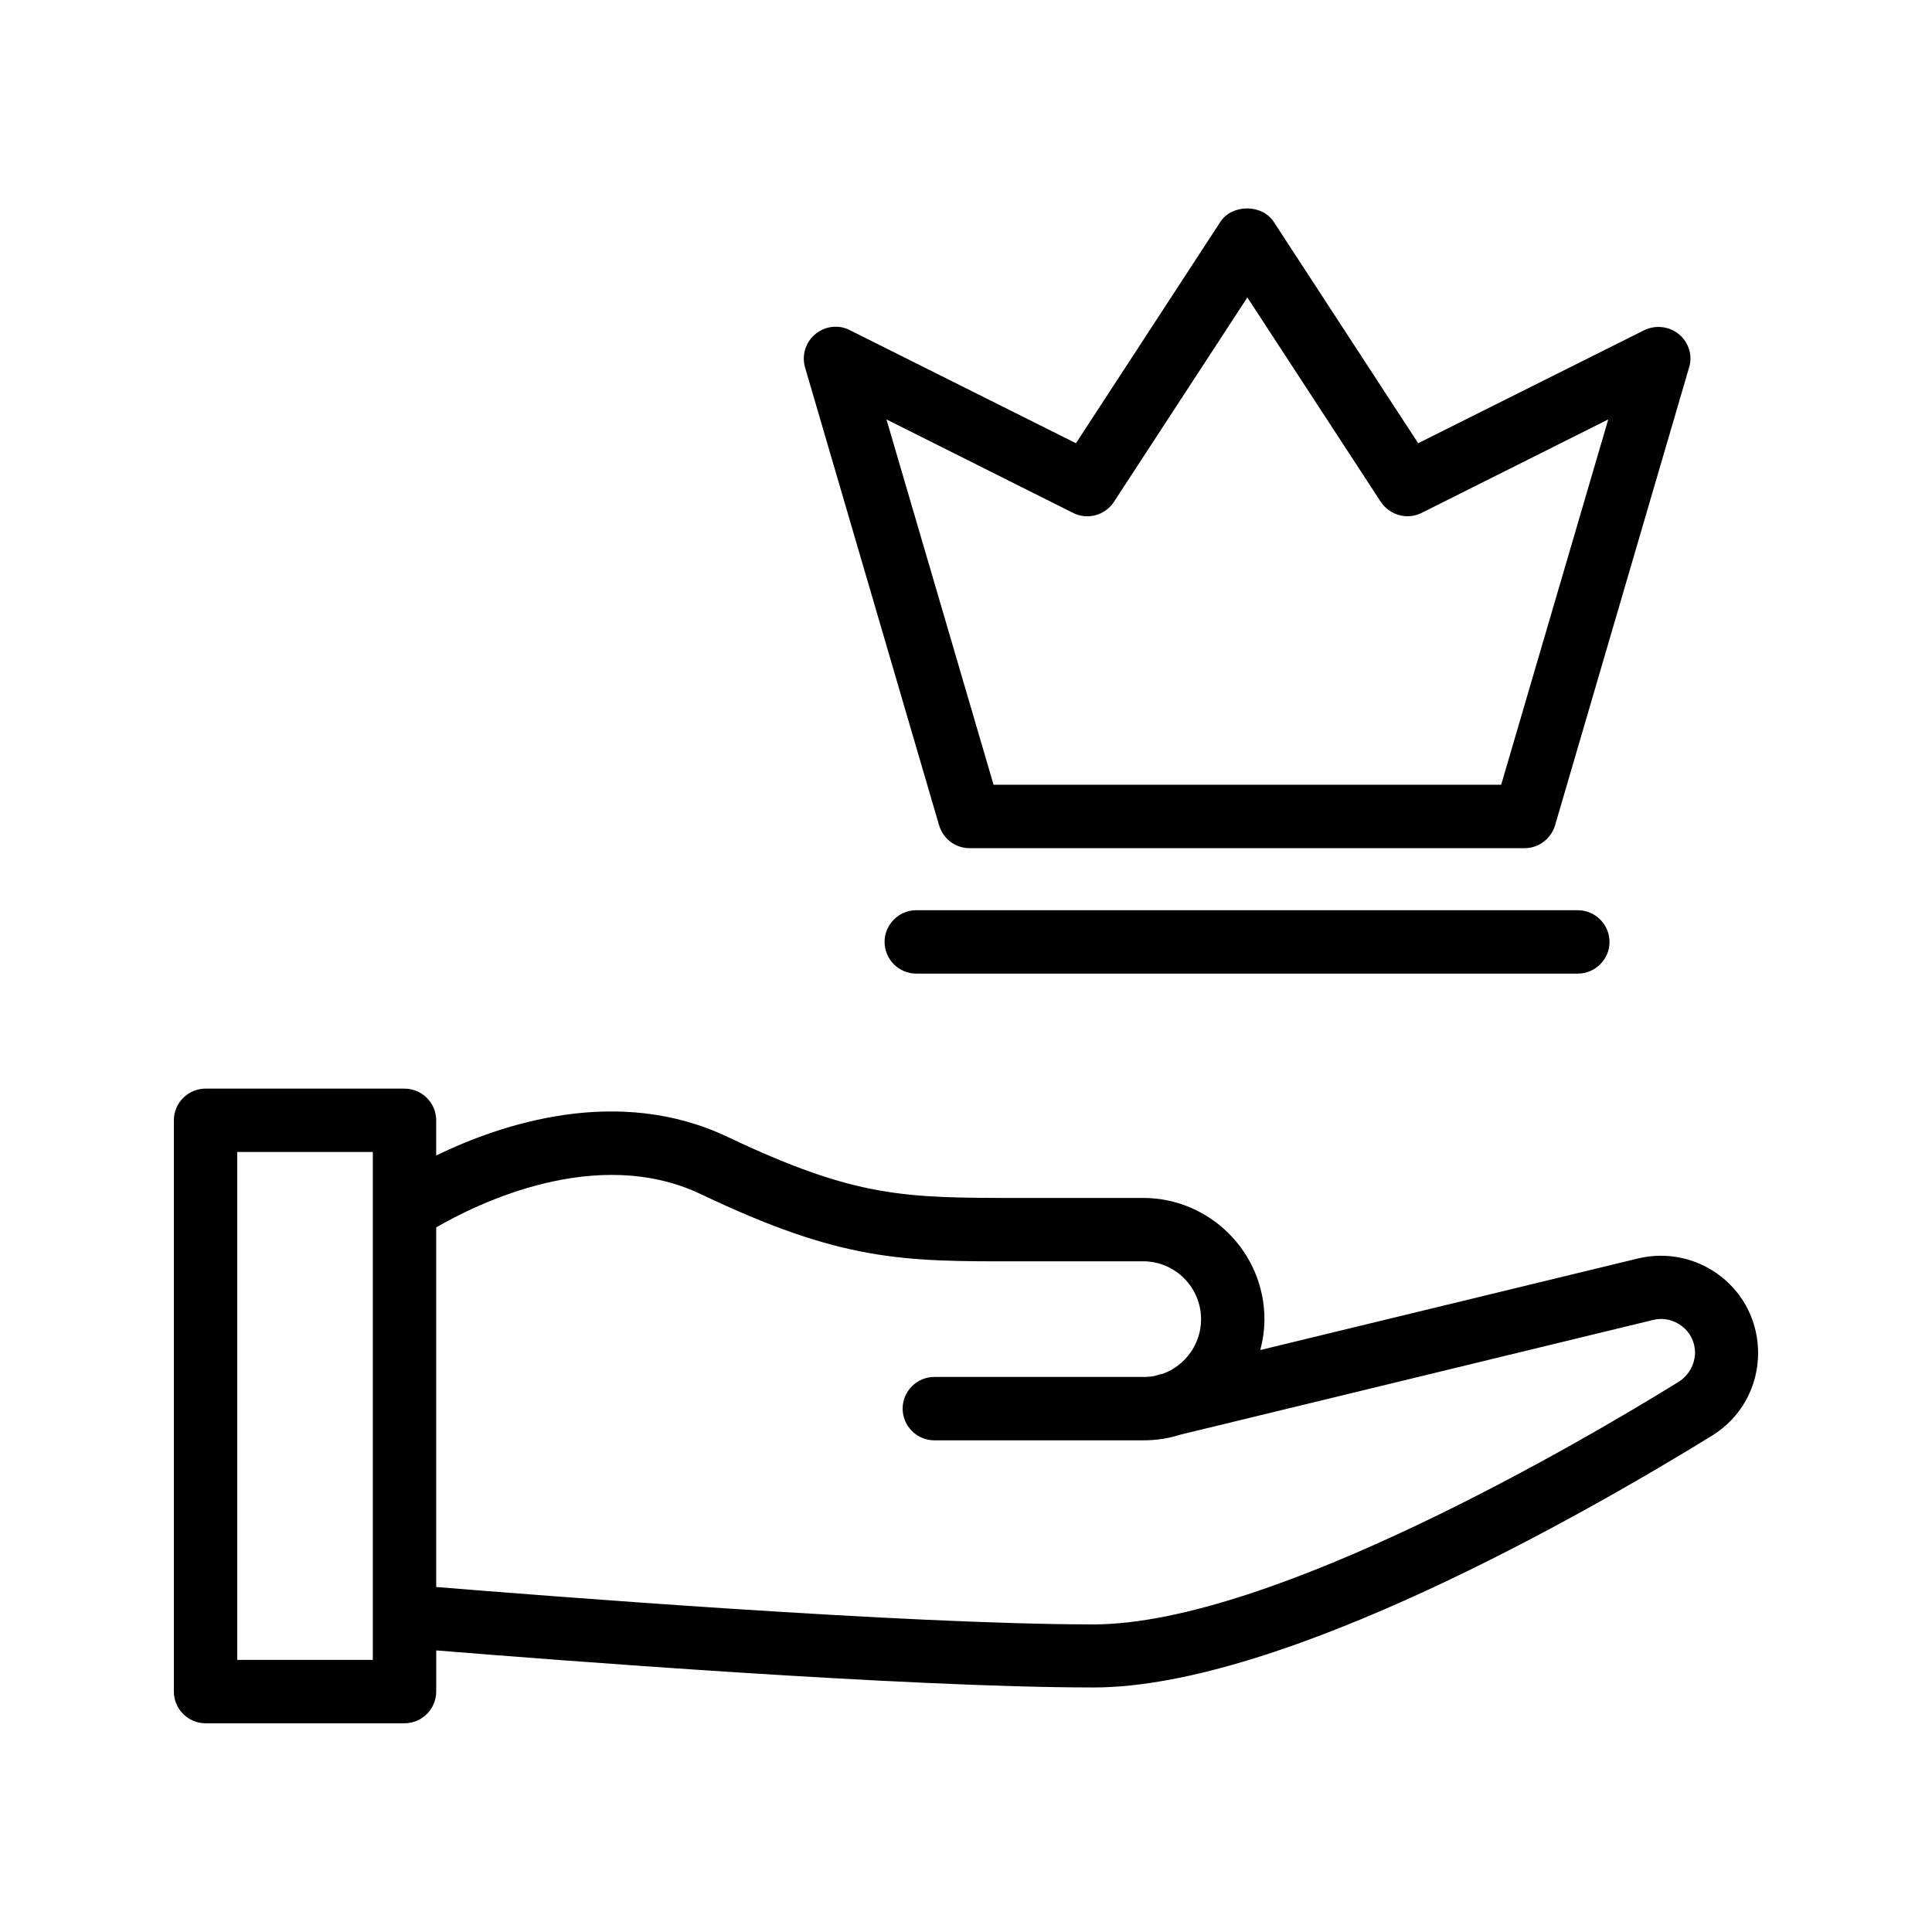
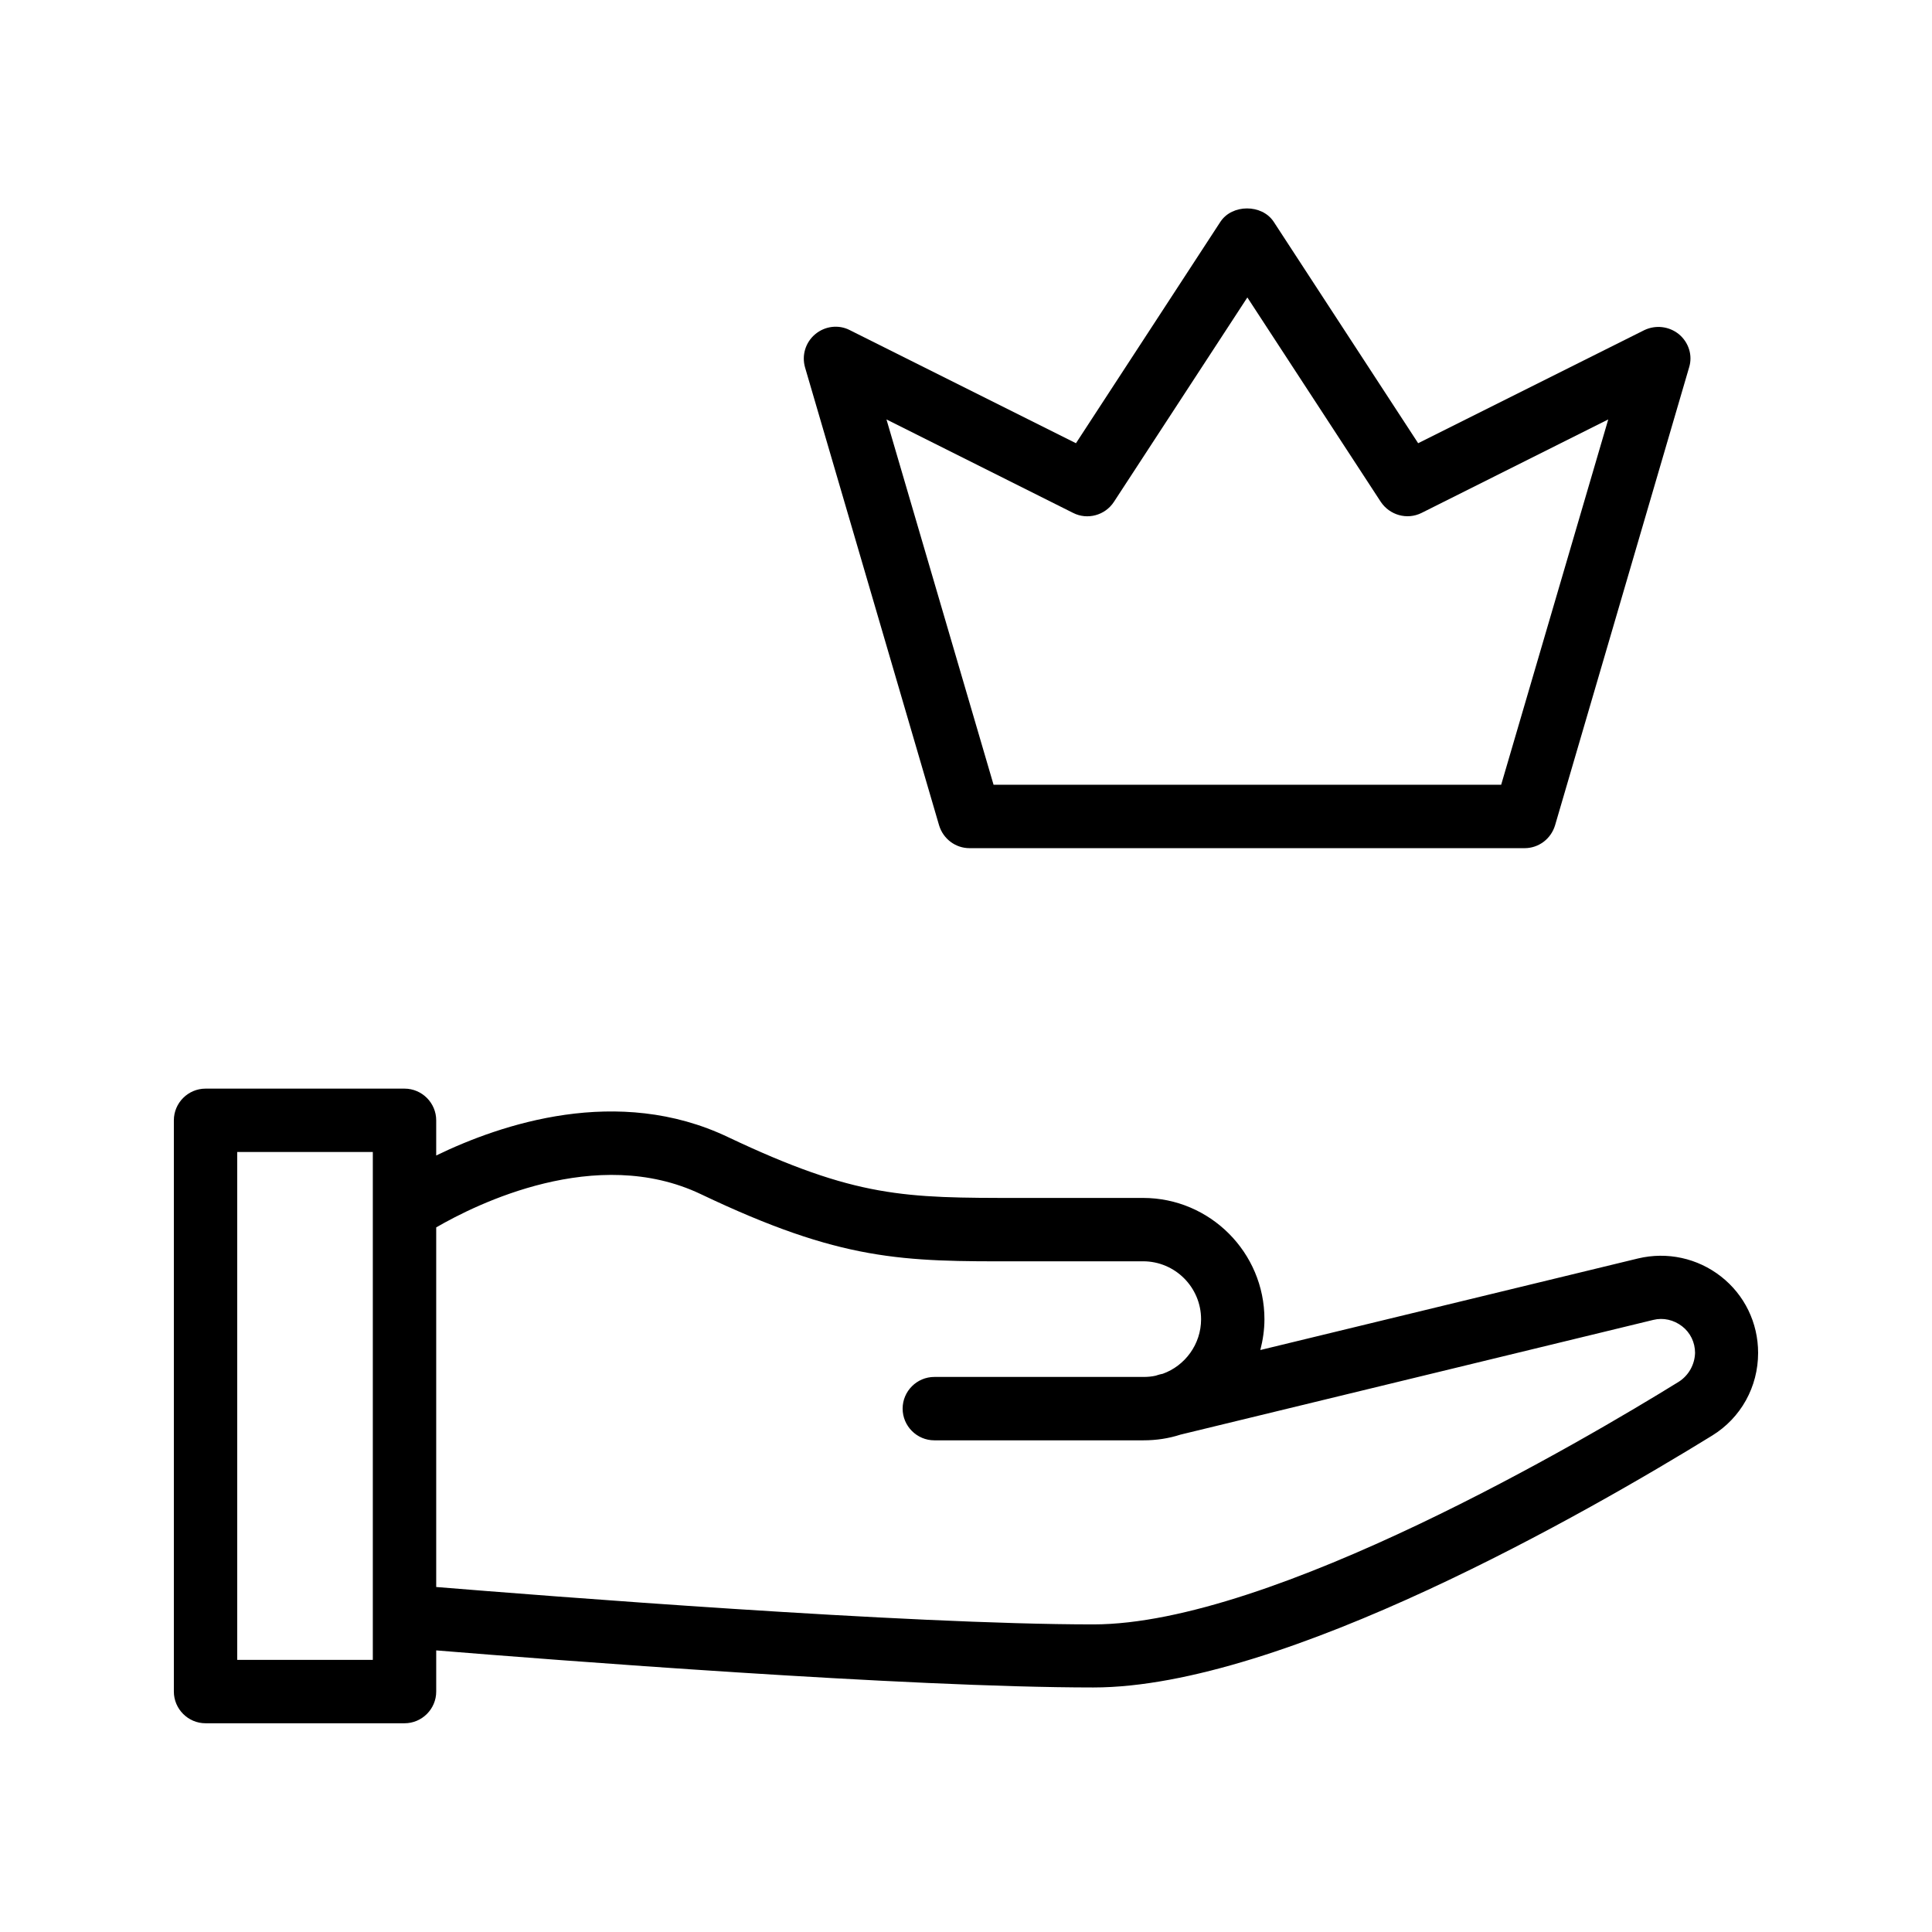
<svg xmlns="http://www.w3.org/2000/svg" fill="#000000" width="800px" height="800px" version="1.1" viewBox="144 144 512 512">
  <g>
    <path d="m600.09 482.29c-6.215-4.871-14.273-6.633-22-4.785l-100.09 24.266c0.672-2.602 1.09-5.375 1.09-8.145 0-17.719-14.441-32.16-32.16-32.16h-32.914c-30.312 0-43.074 0-77.082-16.121-29.223-13.938-60.207-3.441-77.336 4.871v-9.32c0-4.617-3.777-8.398-8.398-8.398h-52.727c-4.617 0-8.398 3.777-8.398 8.398v151.39c0 4.617 3.777 8.398 8.398 8.398h52.73c4.617 0 8.398-3.777 8.398-8.398v-10.914c29.727 2.434 124.69 9.824 174.15 9.824 50.297 0 131.41-46.688 163.99-66.754 7.641-4.703 12.176-12.93 12.176-21.914 0-7.981-3.609-15.371-9.824-20.238zm-357.29 101.6h-35.938v-134.6h35.938zm346.12-73.727c-24.434 15.113-107.82 64.32-155.17 64.32-49.625 0-146.27-7.641-174.15-9.91v-95.301c10.578-6.129 42.402-22 70.113-8.816 37.367 17.801 53.32 17.887 84.305 17.801h32.914c8.48 0 15.367 6.887 15.367 15.367 0 6.633-4.281 12.344-10.16 14.441l-0.754 0.168c-0.418 0.082-0.754 0.25-1.09 0.336-1.09 0.25-2.184 0.336-3.273 0.336h-55.418c-4.617 0-8.398 3.777-8.398 8.398 0 4.617 3.777 8.398 8.398 8.398h55.418c3.441 0 6.719-0.504 9.824-1.512l125.28-30.398c2.688-0.672 5.457 0 7.641 1.68 2.184 1.68 3.441 4.281 3.441 7.055-0.09 3.102-1.684 5.957-4.289 7.637z" />
    <path d="m588.93 232.57c-2.602-2.098-6.129-2.519-9.152-1.09l-59.953 29.977-38.289-58.695c-3.106-4.703-11-4.703-14.105 0l-38.289 58.695-59.953-29.977c-2.938-1.512-6.551-1.09-9.152 1.09-2.602 2.184-3.609 5.625-2.688 8.816l35.52 121.34c1.09 3.609 4.367 6.047 8.062 6.047h147.11c3.695 0 6.969-2.434 8.062-6.047l35.52-121.34c1-3.191-0.09-6.633-2.695-8.816zm-47.105 119.4h-134.52l-28.383-96.816 49.457 24.77c3.777 1.93 8.48 0.672 10.832-2.938l35.352-54.16 35.352 54.16c2.352 3.527 6.969 4.871 10.832 2.938l49.457-24.77z" />
-     <path d="m386.82 385.22c-4.617 0-8.398 3.777-8.398 8.398 0 4.617 3.777 8.398 8.398 8.398h175.32c4.617 0 8.398-3.777 8.398-8.398 0-4.617-3.777-8.398-8.398-8.398z" />
  </g>
</svg>